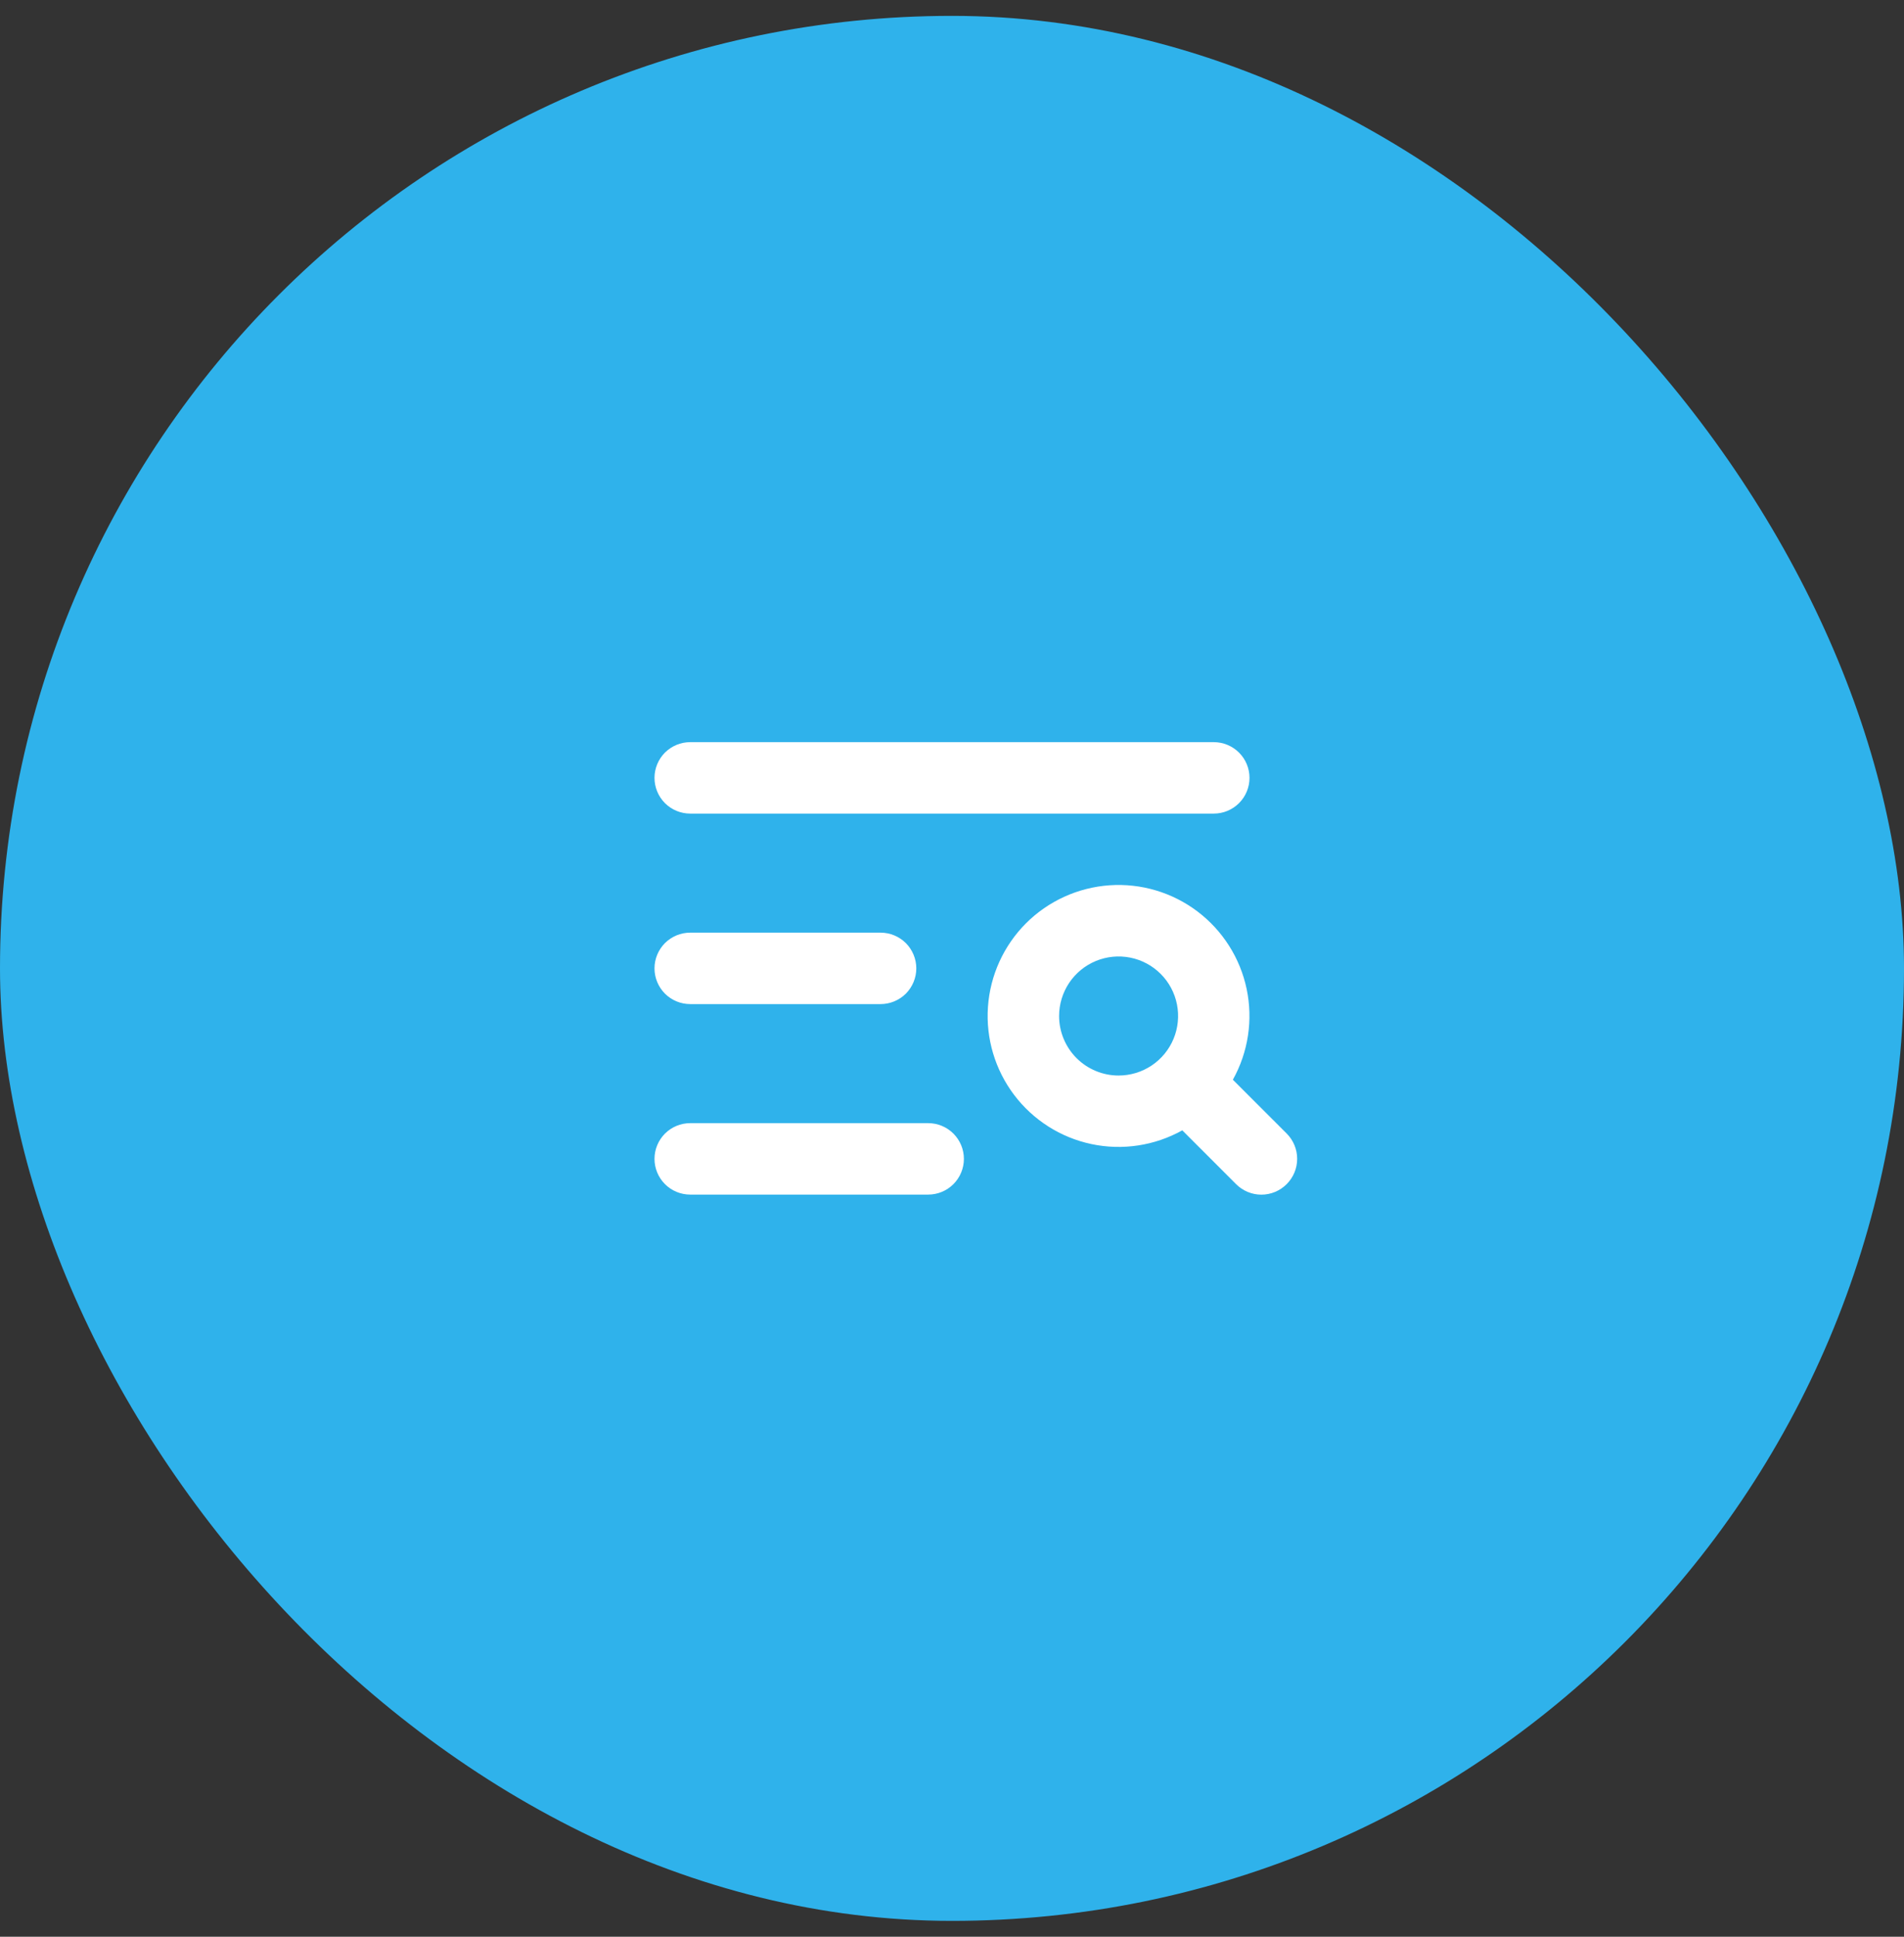
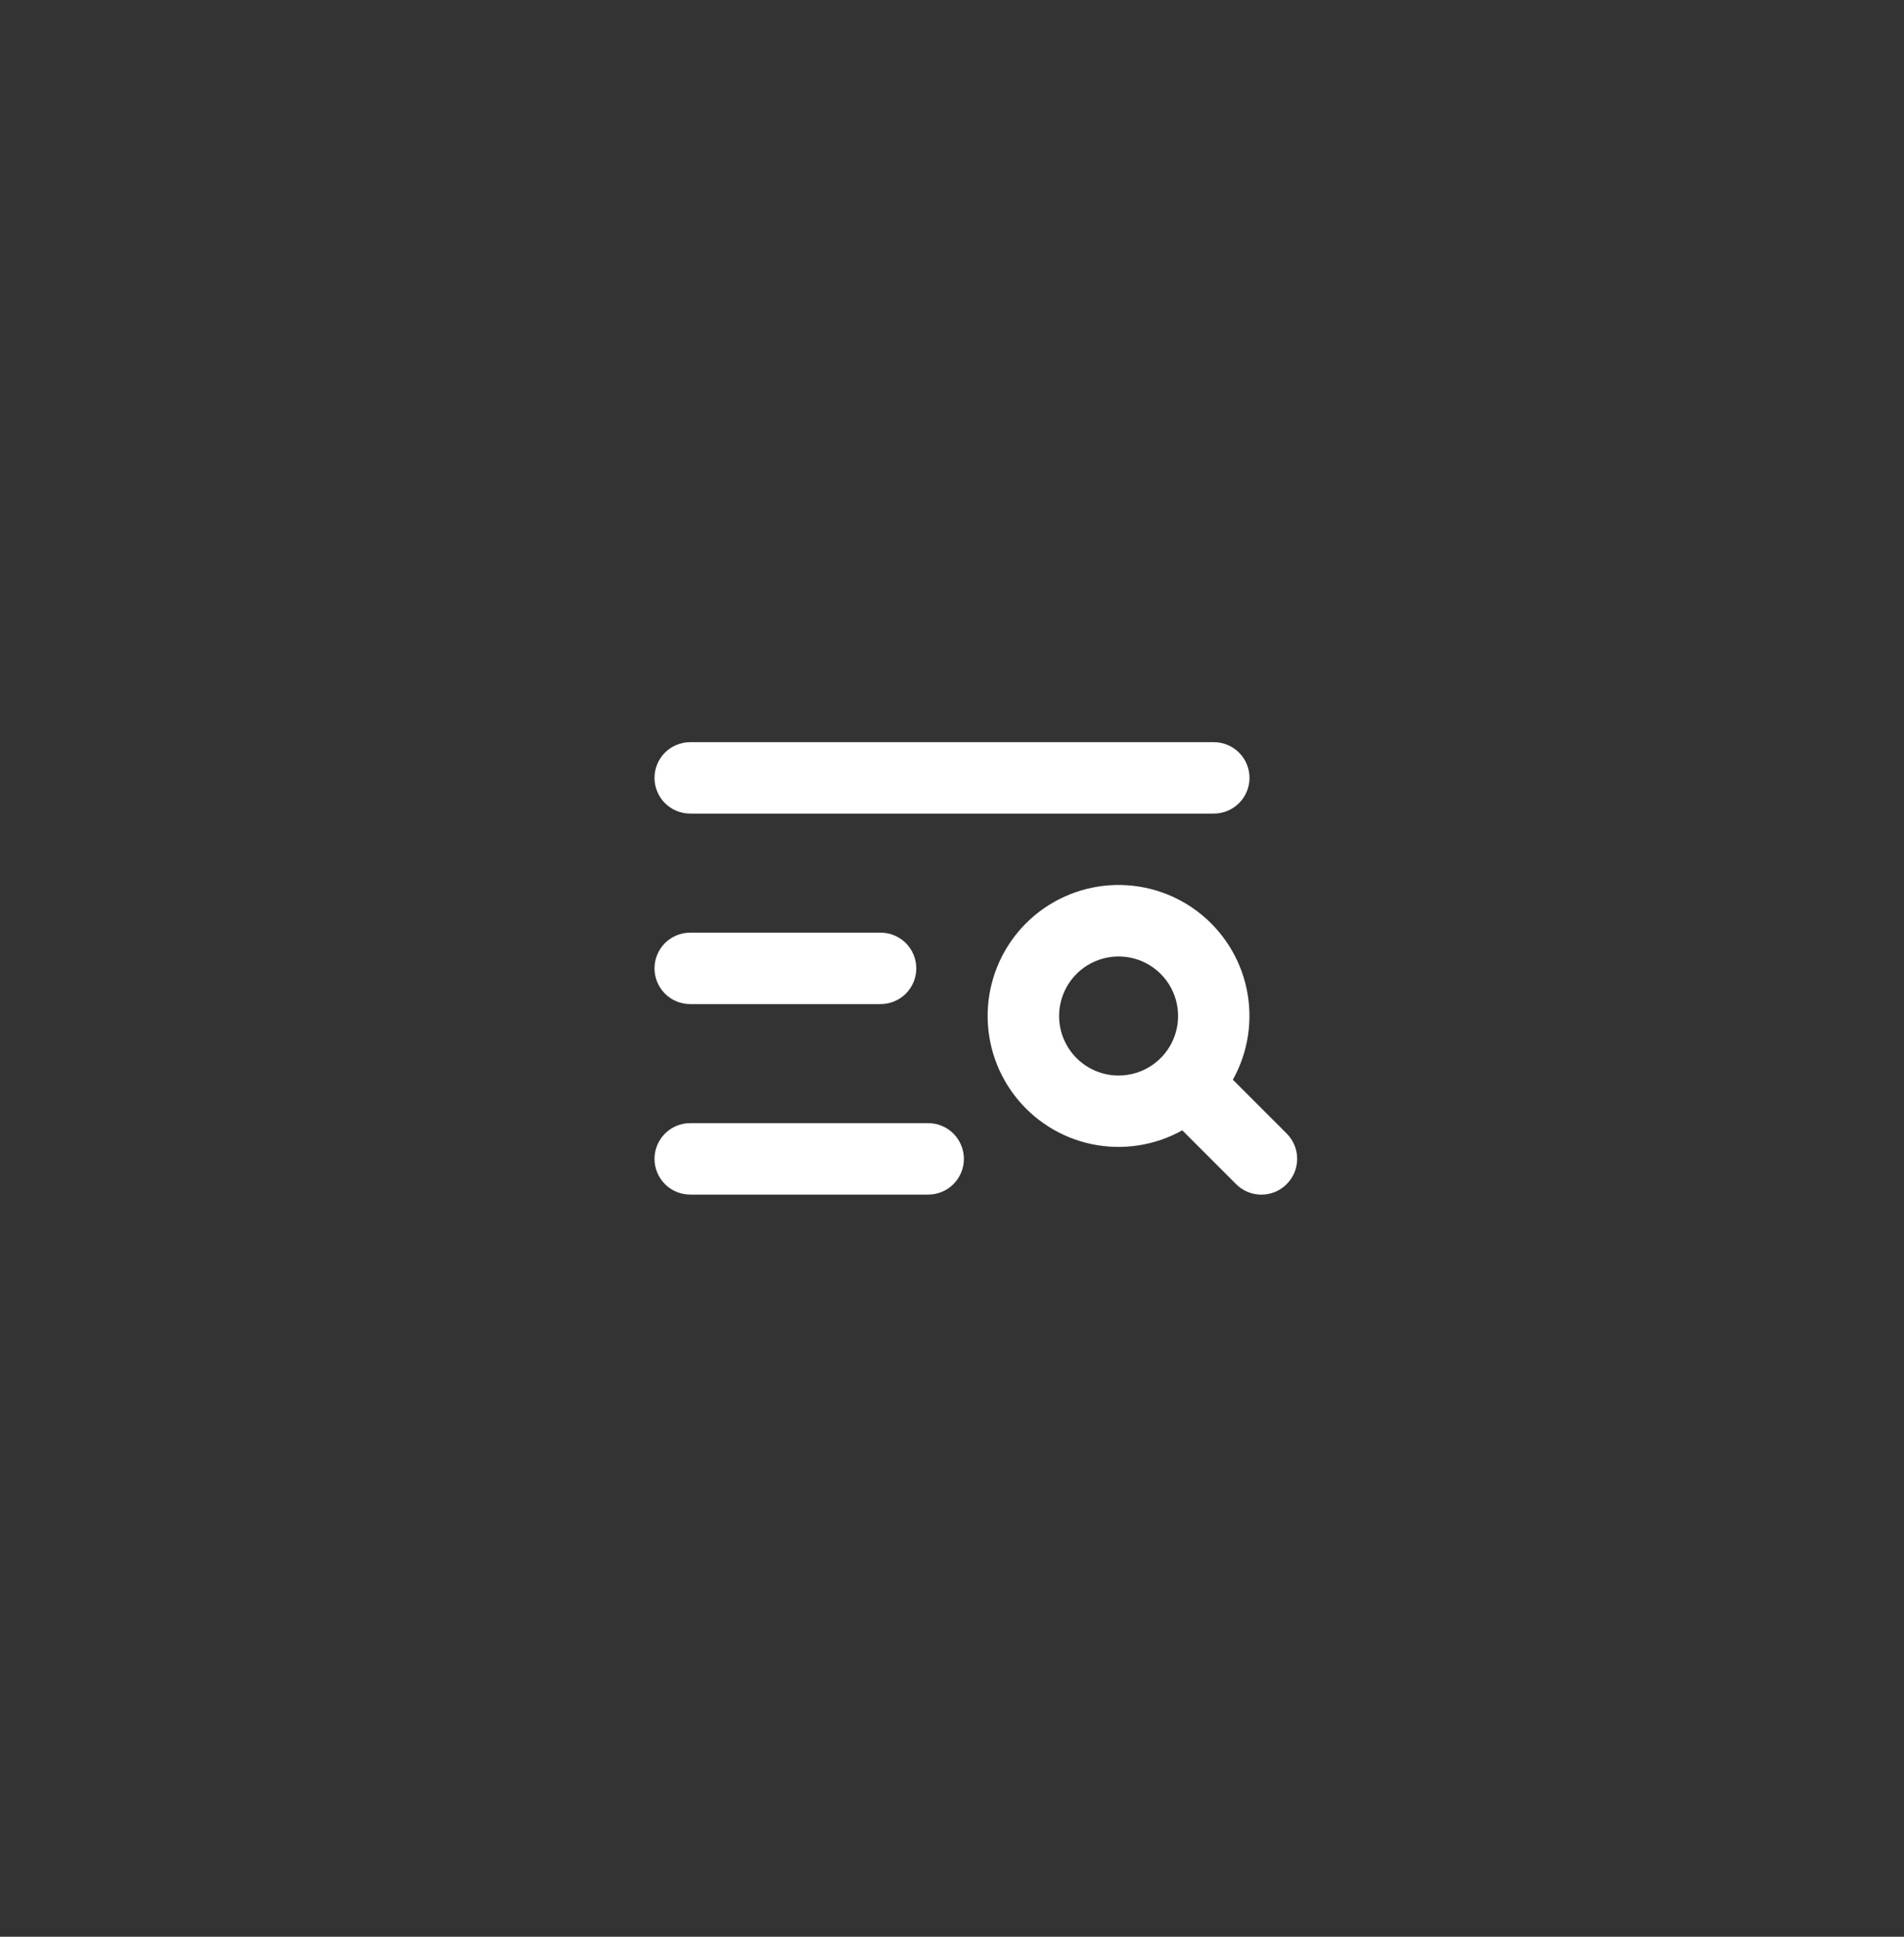
<svg xmlns="http://www.w3.org/2000/svg" width="60" height="61" viewBox="0 0 60 61" fill="none">
  <rect x="0" y="0" width="60" height="61" fill="#333333" stroke="none" />
-   <rect y="0.5" width="60" height="60" rx="30" fill="#2FB2EB" />
  <path d="M20.625 24.5C20.625 24.202 20.744 23.916 20.954 23.704C21.166 23.494 21.452 23.375 21.75 23.375H38.25C38.548 23.375 38.834 23.494 39.045 23.704C39.257 23.916 39.375 24.202 39.375 24.5C39.375 24.798 39.257 25.084 39.045 25.296C38.834 25.506 38.548 25.625 38.25 25.625H21.75C21.452 25.625 21.166 25.506 20.954 25.296C20.744 25.084 20.625 24.798 20.625 24.5ZM21.75 31.625H27.75C28.048 31.625 28.334 31.506 28.546 31.296C28.756 31.084 28.875 30.798 28.875 30.5C28.875 30.202 28.756 29.916 28.546 29.704C28.334 29.494 28.048 29.375 27.75 29.375H21.75C21.452 29.375 21.166 29.494 20.954 29.704C20.744 29.916 20.625 30.202 20.625 30.5C20.625 30.798 20.744 31.084 20.954 31.296C21.166 31.506 21.452 31.625 21.75 31.625ZM29.25 35.375H21.75C21.452 35.375 21.166 35.493 20.954 35.705C20.744 35.916 20.625 36.202 20.625 36.5C20.625 36.798 20.744 37.084 20.954 37.295C21.166 37.507 21.452 37.625 21.75 37.625H29.25C29.548 37.625 29.834 37.507 30.046 37.295C30.256 37.084 30.375 36.798 30.375 36.5C30.375 36.202 30.256 35.916 30.046 35.705C29.834 35.493 29.548 35.375 29.25 35.375ZM40.546 37.296C40.441 37.401 40.317 37.484 40.181 37.541C40.044 37.598 39.897 37.627 39.749 37.627C39.601 37.627 39.454 37.598 39.318 37.541C39.181 37.484 39.057 37.401 38.952 37.296L37.257 35.601C36.388 36.086 35.372 36.24 34.398 36.035C33.424 35.83 32.557 35.279 31.957 34.485C31.357 33.691 31.064 32.706 31.133 31.713C31.202 30.72 31.628 29.785 32.331 29.081C33.035 28.378 33.97 27.952 34.963 27.883C35.956 27.814 36.941 28.107 37.735 28.707C38.529 29.307 39.08 30.174 39.285 31.148C39.49 32.122 39.336 33.138 38.851 34.007L40.546 35.701C40.651 35.806 40.734 35.93 40.791 36.067C40.848 36.204 40.877 36.35 40.877 36.499C40.877 36.647 40.848 36.794 40.791 36.93C40.734 37.067 40.651 37.191 40.546 37.296ZM35.25 33.875C35.621 33.875 35.983 33.765 36.292 33.559C36.6 33.353 36.84 33.06 36.982 32.718C37.124 32.375 37.161 31.998 37.089 31.634C37.017 31.27 36.838 30.936 36.576 30.674C36.314 30.412 35.98 30.233 35.616 30.161C35.252 30.089 34.875 30.126 34.532 30.268C34.19 30.41 33.897 30.65 33.691 30.958C33.485 31.267 33.375 31.629 33.375 32C33.375 32.246 33.423 32.49 33.518 32.718C33.612 32.945 33.75 33.152 33.924 33.326C34.098 33.5 34.305 33.638 34.532 33.732C34.76 33.827 35.004 33.875 35.25 33.875Z" fill="white" />
</svg>